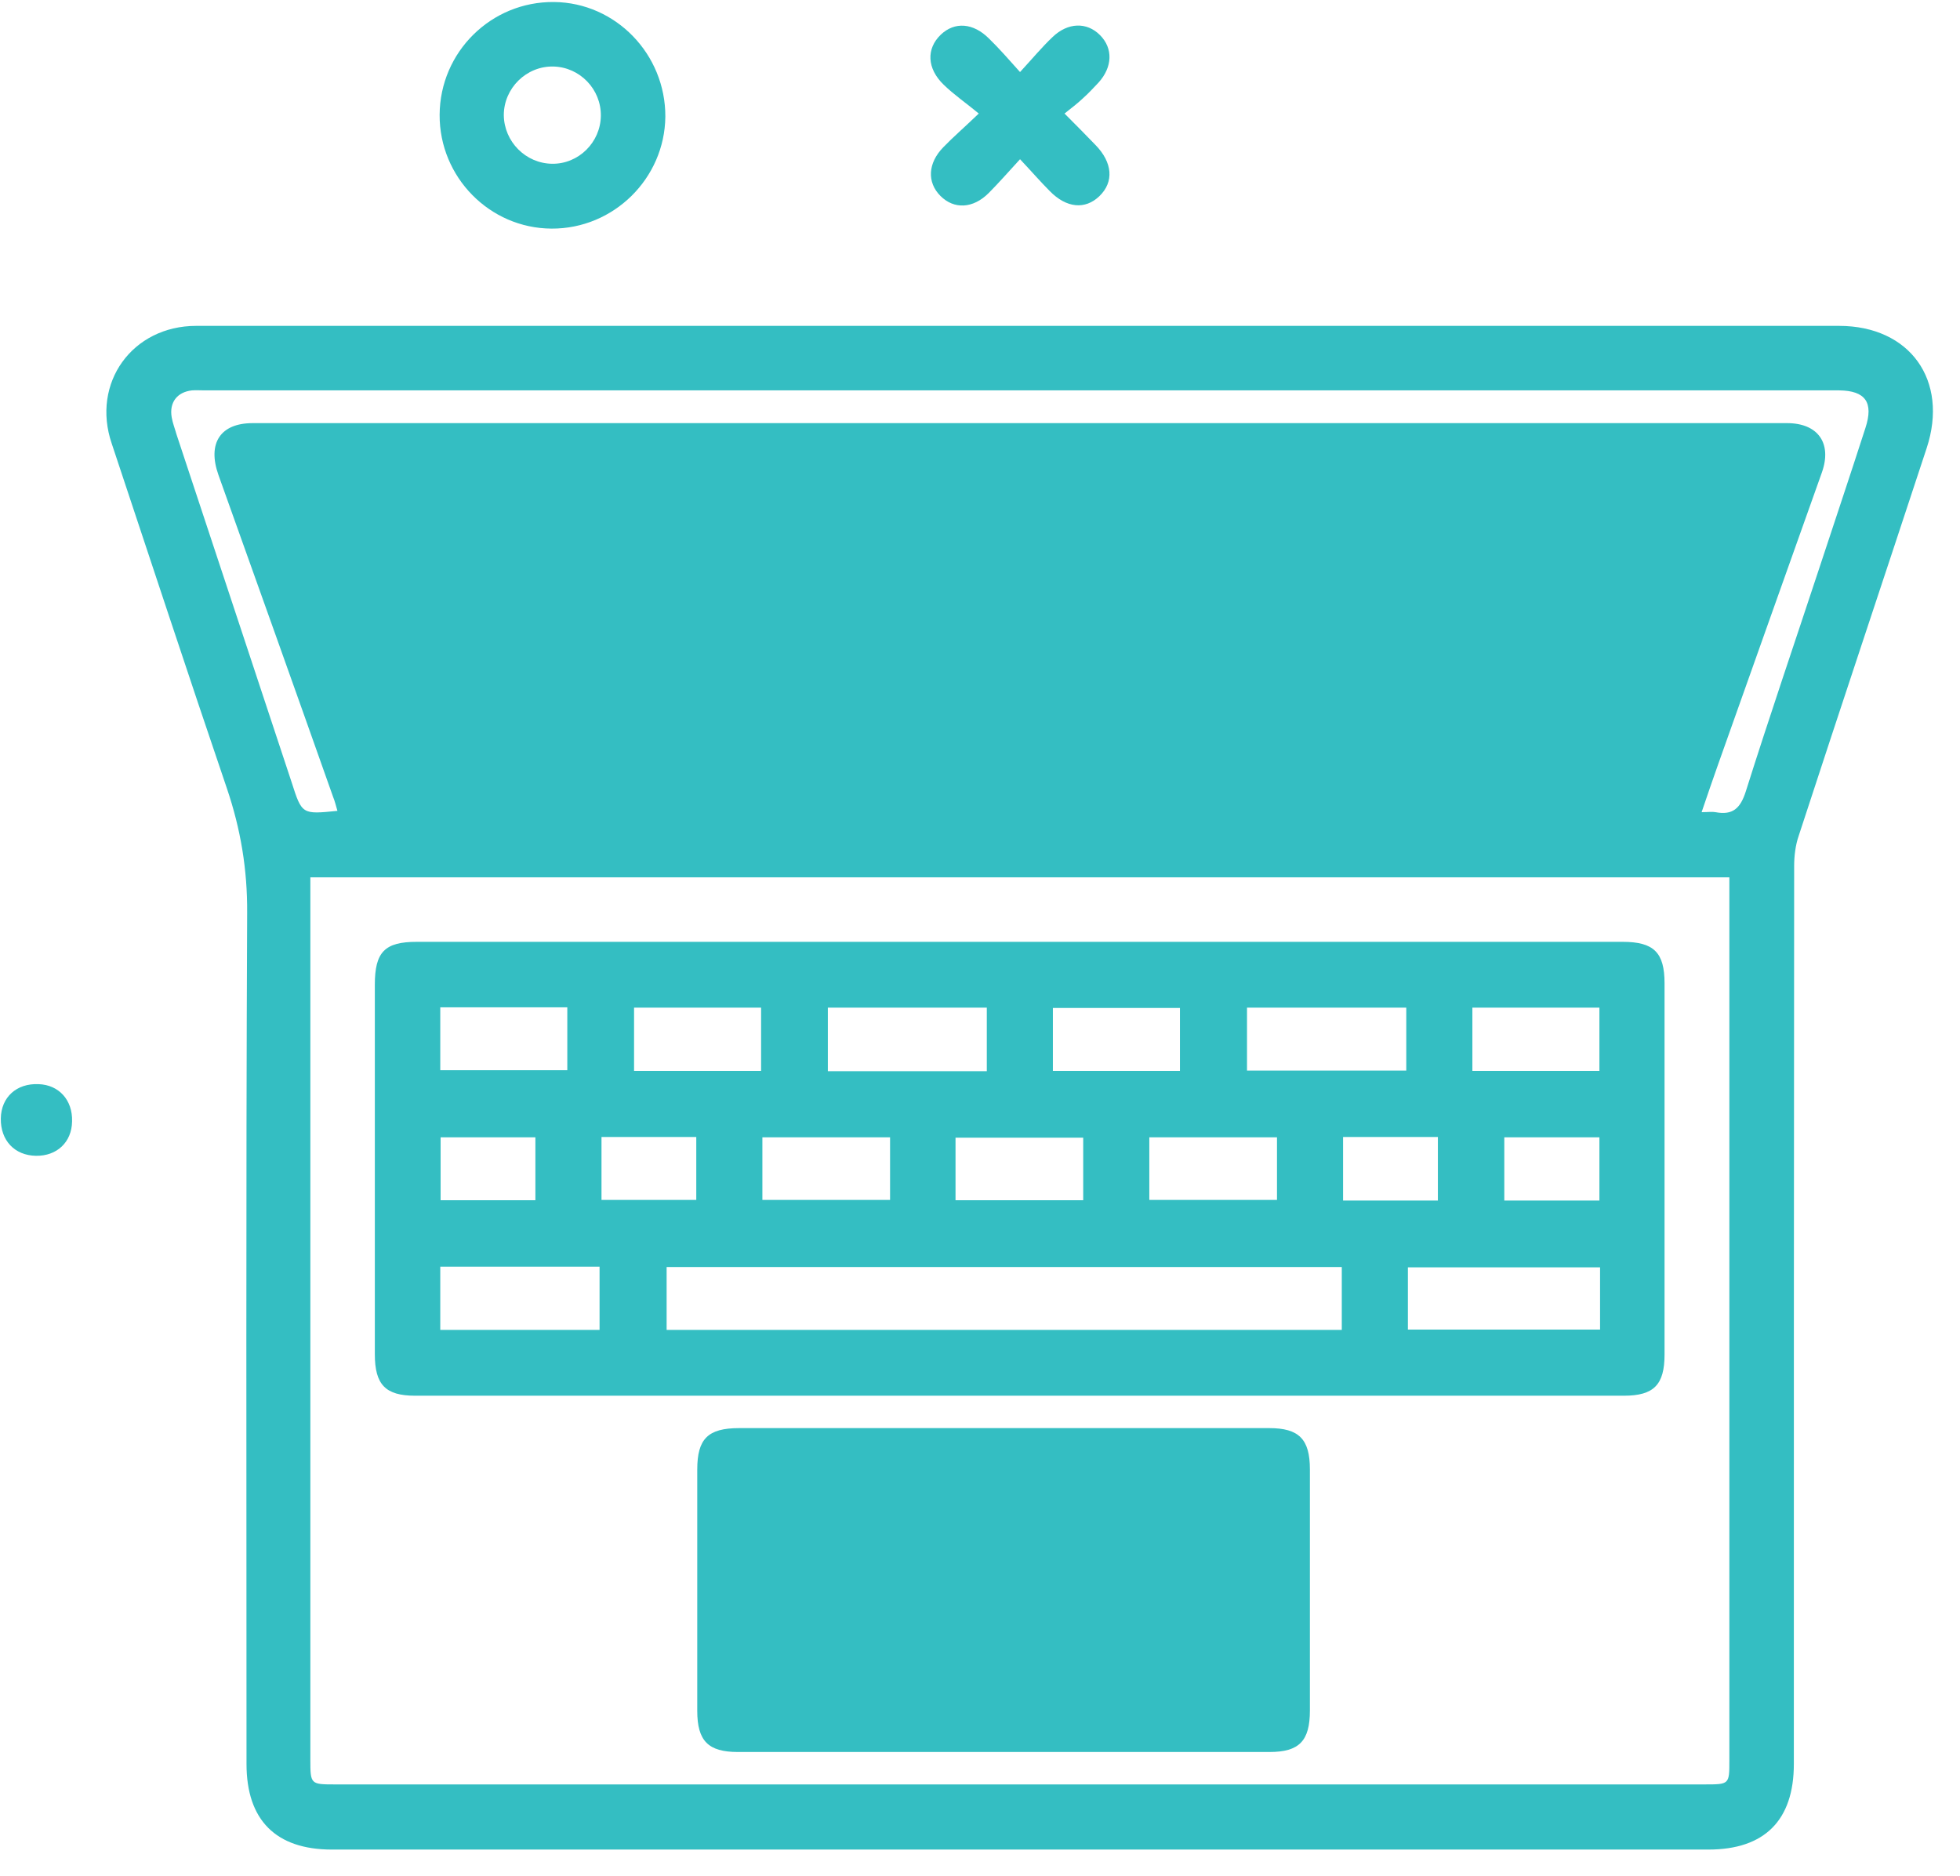
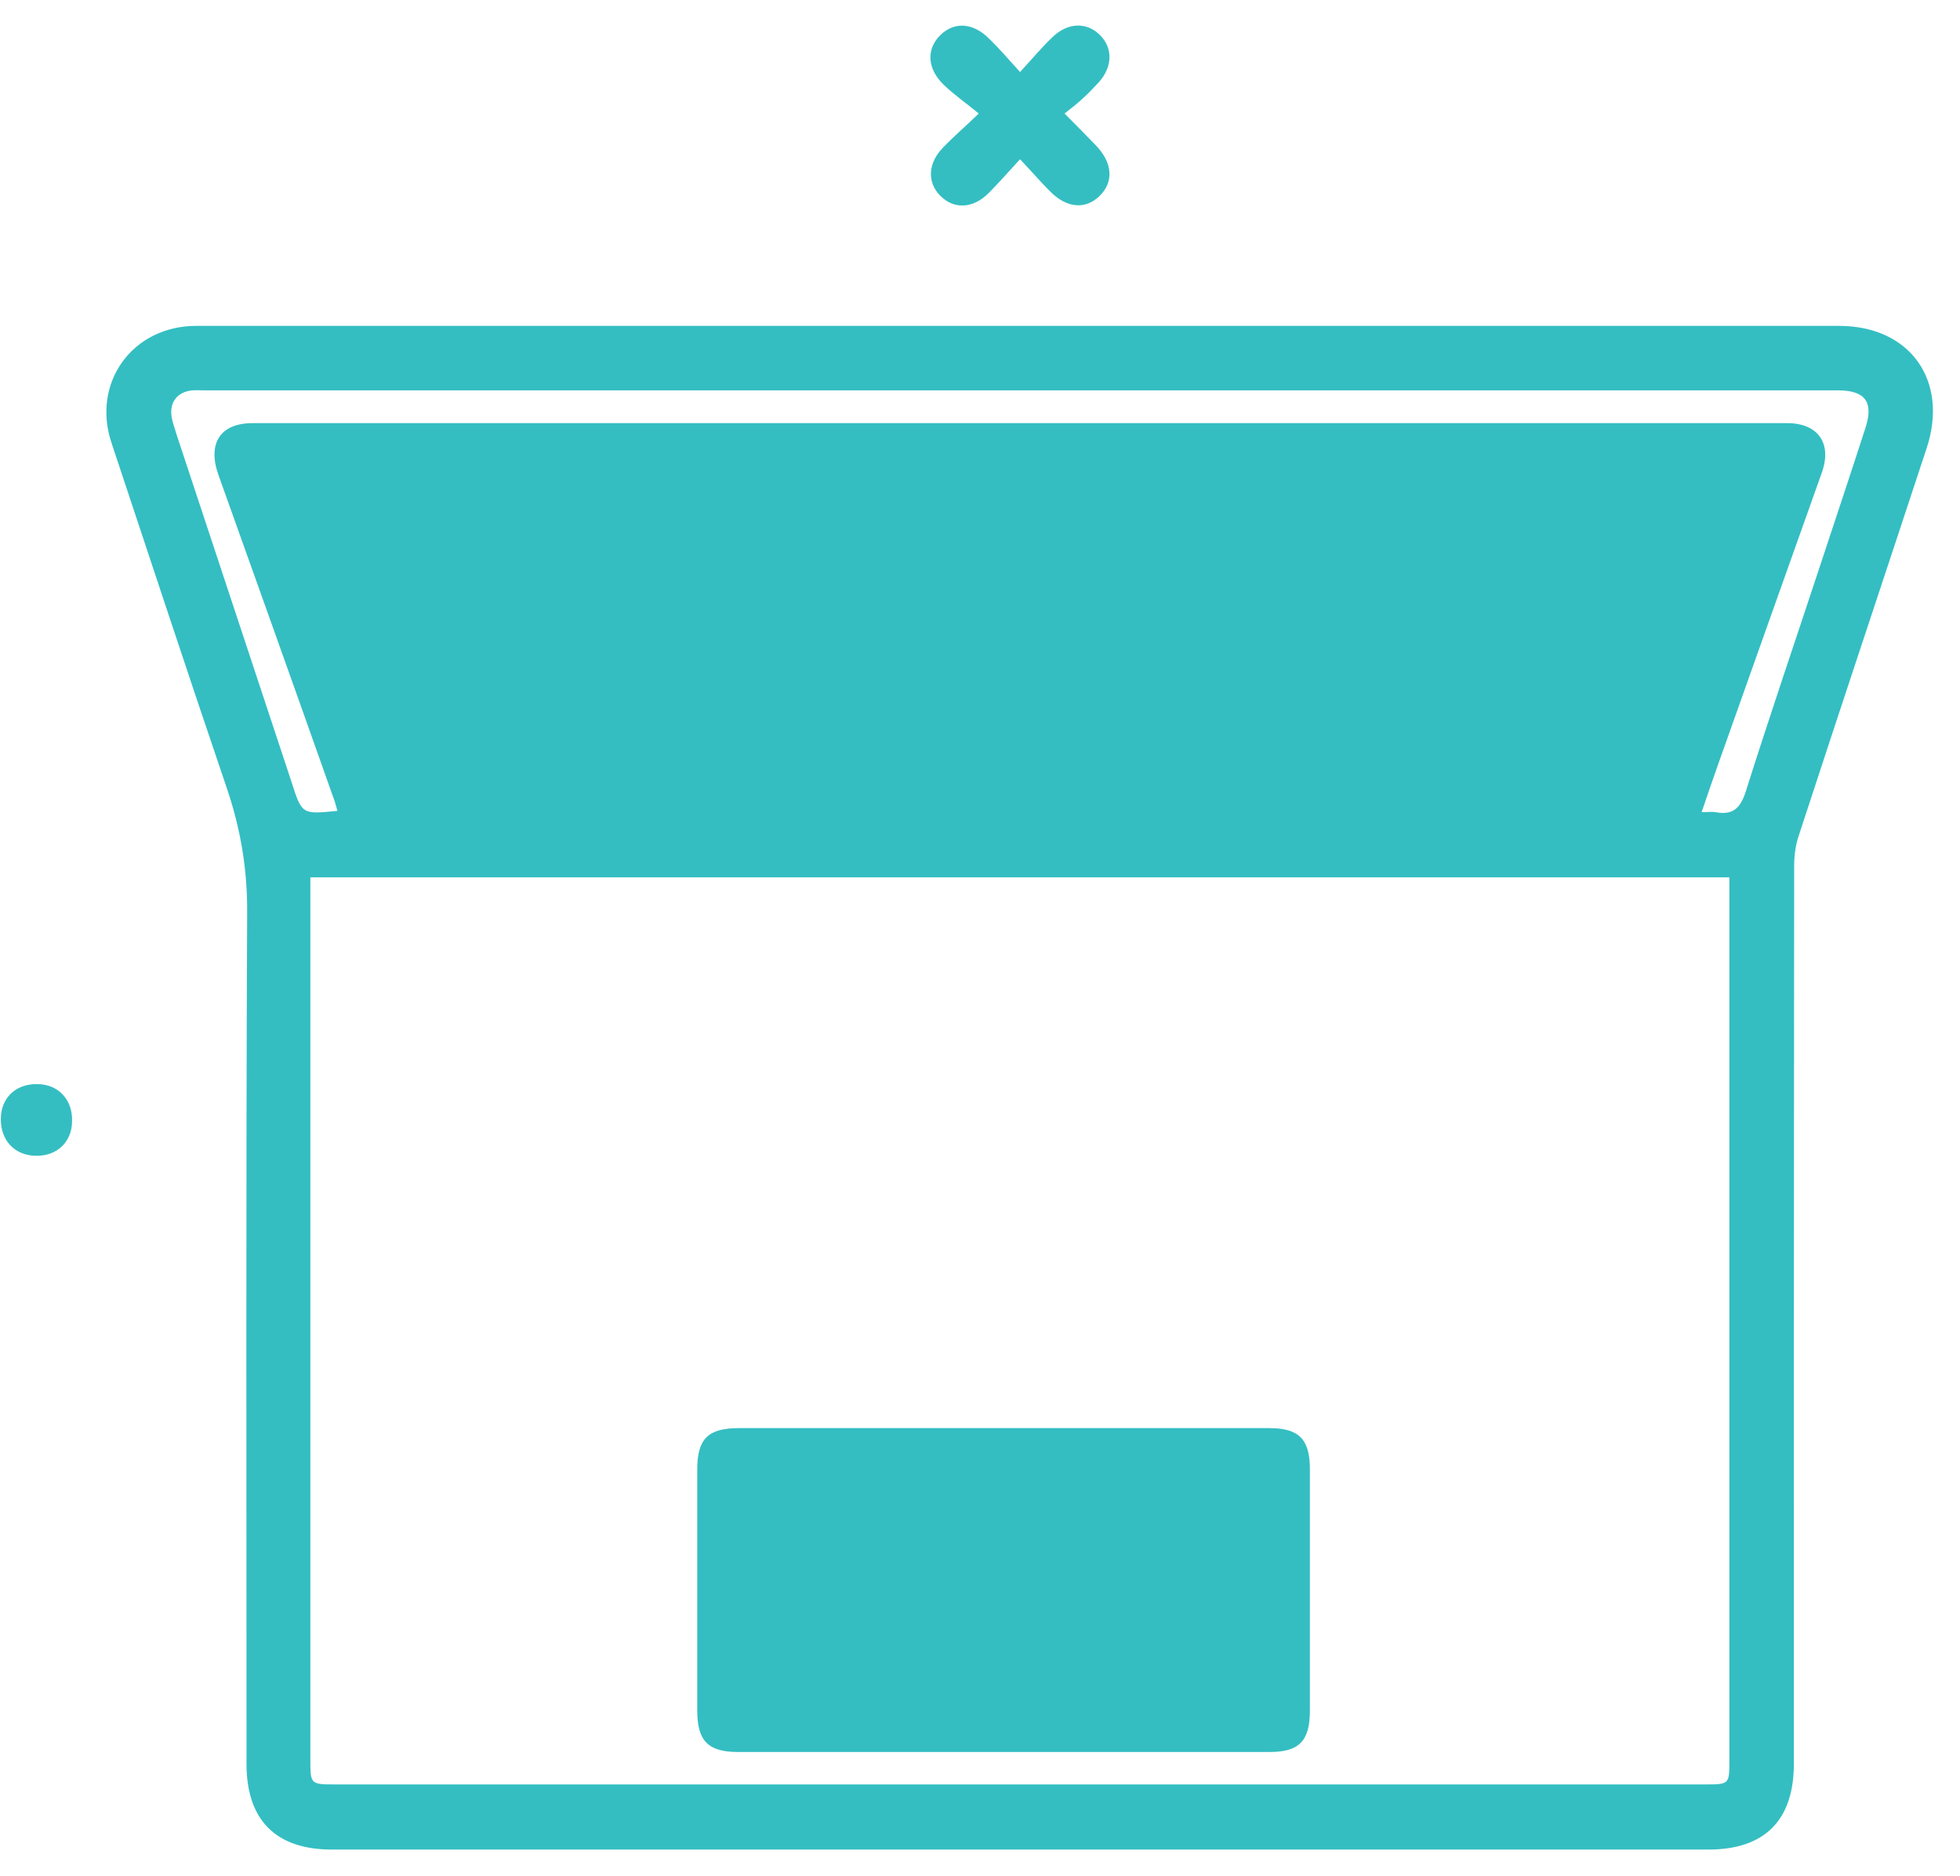
<svg xmlns="http://www.w3.org/2000/svg" width="70" height="67" viewBox="0 0 70 67" fill="none">
  <g clip-path="url(#clip0_605_5994)">
    <path d="M36.486 11.639C46.217 11.639 55.947 11.639 65.678 11.639C68.211 11.639 69.605 13.584 68.81 16.004C67.29 20.624 65.747 25.233 64.239 29.853C64.123 30.189 64.077 30.571 64.077 30.93C64.066 41.617 64.066 52.304 64.066 63.003C64.066 65.018 63.018 66.06 61.014 66.06C44.628 66.06 28.241 66.06 11.855 66.06C9.851 66.06 8.804 65.007 8.804 63.003C8.804 52.872 8.781 42.74 8.827 32.609C8.838 31.057 8.596 29.61 8.101 28.151C6.708 24.063 5.36 19.953 3.99 15.842C3.253 13.677 4.727 11.639 7.007 11.639C16.83 11.639 26.664 11.639 36.486 11.639ZM11.084 31.335C11.084 31.59 11.084 31.798 11.084 32.007C11.084 42.289 11.084 52.571 11.084 62.853C11.084 63.721 11.095 63.733 11.947 63.733C28.253 63.733 44.559 63.733 60.876 63.733C61.763 63.733 61.763 63.733 61.763 62.876C61.763 52.571 61.763 42.277 61.763 31.972C61.763 31.763 61.763 31.567 61.763 31.335C44.847 31.335 28.011 31.335 11.084 31.335ZM12.051 28.961C11.993 28.764 11.959 28.614 11.901 28.475C10.542 24.631 9.172 20.798 7.802 16.965C7.399 15.831 7.871 15.113 9.022 15.113C27.286 15.113 45.561 15.113 63.824 15.113C64.929 15.113 65.436 15.831 65.068 16.873C63.836 20.346 62.592 23.82 61.36 27.305C61.164 27.85 60.98 28.405 60.772 29.008C61.003 29.008 61.141 28.984 61.267 29.008C61.878 29.123 62.154 28.88 62.35 28.267C63.191 25.603 64.089 22.975 64.964 20.323C65.517 18.644 66.081 16.965 66.622 15.287C66.922 14.372 66.622 13.955 65.689 13.943C65.632 13.943 65.574 13.943 65.517 13.943C46.113 13.943 26.721 13.943 7.318 13.943C7.168 13.943 7.007 13.932 6.857 13.943C6.328 14.001 6.04 14.372 6.132 14.904C6.167 15.113 6.247 15.31 6.305 15.518C7.675 19.663 9.045 23.797 10.416 27.942C10.784 29.089 10.784 29.089 12.051 28.961Z" fill="#34BEC2" />
-     <path d="M19.697 8.165C17.486 8.154 15.69 6.324 15.701 4.101C15.713 1.855 17.544 0.048 19.789 0.072C21.989 0.095 23.773 1.936 23.762 4.17C23.739 6.37 21.919 8.177 19.697 8.165ZM19.72 5.849C20.664 5.861 21.447 5.085 21.459 4.136C21.47 3.186 20.71 2.399 19.766 2.376C18.799 2.353 17.993 3.152 17.993 4.113C18.004 5.062 18.776 5.838 19.72 5.849Z" fill="#34BEC2" />
    <path d="M36.43 2.573C36.879 2.086 37.213 1.681 37.593 1.322C38.134 0.801 38.813 0.778 39.285 1.253C39.758 1.727 39.735 2.399 39.228 2.955C39.044 3.152 38.859 3.348 38.664 3.522C38.479 3.696 38.284 3.846 38.019 4.055C38.445 4.483 38.79 4.83 39.124 5.178C39.735 5.803 39.792 6.498 39.263 7.007C38.756 7.494 38.088 7.436 37.489 6.822C37.155 6.486 36.844 6.127 36.43 5.687C36.015 6.139 35.681 6.521 35.313 6.892C34.748 7.459 34.069 7.482 33.585 6.996C33.102 6.509 33.136 5.826 33.689 5.259C34.035 4.9 34.414 4.576 34.956 4.055C34.495 3.673 34.069 3.383 33.701 3.024C33.102 2.445 33.079 1.739 33.597 1.241C34.092 0.766 34.76 0.813 35.324 1.38C35.681 1.727 36.004 2.098 36.43 2.573Z" fill="#34BEC2" />
    <path d="M2.574 40.053C2.563 40.795 2.033 41.292 1.285 41.281C0.525 41.269 0.018 40.737 0.029 39.949C0.041 39.185 0.594 38.687 1.377 38.722C2.102 38.745 2.597 39.289 2.574 40.053Z" fill="#34BEC2" />
-     <path d="M36.486 33.639C43.638 33.639 50.8 33.639 57.951 33.639C59.068 33.639 59.448 34.021 59.448 35.121C59.448 39.544 59.448 43.956 59.448 48.379C59.448 49.456 59.068 49.85 57.997 49.85C43.603 49.85 29.22 49.85 14.826 49.85C13.767 49.85 13.387 49.456 13.387 48.368C13.387 43.968 13.387 39.568 13.387 35.168C13.387 33.998 13.744 33.639 14.884 33.639C22.092 33.639 29.289 33.639 36.486 33.639ZM47.921 45.253C39.849 45.253 31.823 45.253 23.808 45.253C23.808 46.029 23.808 46.77 23.808 47.499C31.869 47.499 39.883 47.499 47.921 47.499C47.921 46.746 47.921 46.017 47.921 45.253ZM57.145 45.264C54.853 45.264 52.574 45.264 50.282 45.264C50.282 46.017 50.282 46.758 50.282 47.488C52.596 47.488 54.865 47.488 57.145 47.488C57.145 46.735 57.145 46.017 57.145 45.264ZM50.224 35.99C48.29 35.99 46.401 35.99 44.536 35.99C44.536 36.766 44.536 37.507 44.536 38.236C46.459 38.236 48.324 38.236 50.224 38.236C50.224 37.483 50.224 36.754 50.224 35.99ZM15.724 45.241C15.724 46.029 15.724 46.758 15.724 47.499C17.636 47.499 19.524 47.499 21.413 47.499C21.413 46.723 21.413 45.982 21.413 45.241C19.501 45.241 17.636 45.241 15.724 45.241ZM35.243 38.259C35.243 37.472 35.243 36.731 35.243 35.99C33.32 35.99 31.431 35.99 29.566 35.99C29.566 36.766 29.566 37.507 29.566 38.259C31.466 38.259 33.32 38.259 35.243 38.259ZM42.141 38.248C42.141 37.472 42.141 36.731 42.141 36.001C40.597 36.001 39.1 36.001 37.603 36.001C37.603 36.766 37.603 37.495 37.603 38.248C39.123 38.248 40.609 38.248 42.141 38.248ZM57.122 38.248C57.122 37.46 57.122 36.731 57.122 35.99C55.59 35.99 54.093 35.99 52.585 35.99C52.585 36.766 52.585 37.507 52.585 38.248C54.117 38.248 55.602 38.248 57.122 38.248ZM27.228 42.856C28.794 42.856 30.291 42.856 31.788 42.856C31.788 42.08 31.788 41.362 31.788 40.621C30.257 40.621 28.748 40.621 27.228 40.621C27.228 41.386 27.228 42.103 27.228 42.856ZM34.126 42.868C35.68 42.868 37.177 42.868 38.686 42.868C38.686 42.092 38.686 41.351 38.686 40.633C37.143 40.633 35.634 40.633 34.126 40.633C34.126 41.386 34.126 42.103 34.126 42.868ZM41.047 42.856C42.613 42.856 44.11 42.856 45.607 42.856C45.607 42.08 45.607 41.362 45.607 40.621C44.075 40.621 42.567 40.621 41.047 40.621C41.047 41.374 41.047 42.103 41.047 42.856ZM15.724 38.224C17.279 38.224 18.776 38.224 20.261 38.224C20.261 37.449 20.261 36.708 20.261 35.978C18.73 35.978 17.233 35.978 15.724 35.978C15.724 36.742 15.724 37.46 15.724 38.224ZM27.182 38.248C27.182 37.483 27.182 36.742 27.182 35.99C25.651 35.99 24.142 35.99 22.645 35.99C22.645 36.766 22.645 37.507 22.645 38.248C24.177 38.248 25.674 38.248 27.182 38.248ZM21.482 42.856C22.645 42.856 23.774 42.856 24.867 42.856C24.867 42.069 24.867 41.339 24.867 40.61C23.716 40.61 22.61 40.61 21.482 40.61C21.482 41.374 21.482 42.092 21.482 42.856ZM19.121 40.621C17.958 40.621 16.841 40.621 15.736 40.621C15.736 41.397 15.736 42.138 15.736 42.868C16.887 42.868 17.993 42.868 19.121 42.868C19.121 42.115 19.121 41.397 19.121 40.621ZM57.122 42.879C57.122 42.092 57.122 41.362 57.122 40.621C55.971 40.621 54.853 40.621 53.725 40.621C53.725 41.397 53.725 42.138 53.725 42.879C54.877 42.879 55.982 42.879 57.122 42.879ZM51.353 42.879C51.353 42.08 51.353 41.351 51.353 40.61C50.201 40.61 49.096 40.61 47.967 40.61C47.967 41.374 47.967 42.115 47.967 42.879C49.107 42.879 50.213 42.879 51.353 42.879Z" fill="#34BEC2" />
    <path d="M35.842 51.007C39.009 51.007 42.175 51.007 45.331 51.007C46.39 51.007 46.782 51.401 46.782 52.478C46.782 55.349 46.782 58.221 46.782 61.093C46.782 62.181 46.401 62.575 45.342 62.575C39.009 62.575 32.687 62.575 26.353 62.575C25.294 62.575 24.902 62.181 24.902 61.104C24.902 58.233 24.902 55.361 24.902 52.489C24.902 51.389 25.282 51.007 26.399 51.007C29.555 51.007 32.698 51.007 35.842 51.007Z" fill="#34BEC2" />
  </g>
  <defs>
    <clipPath id="clip0_605_5994">
      <rect width="69" height="66" fill="white" transform="translate(0.029 0.06)" />
    </clipPath>
  </defs>
</svg>